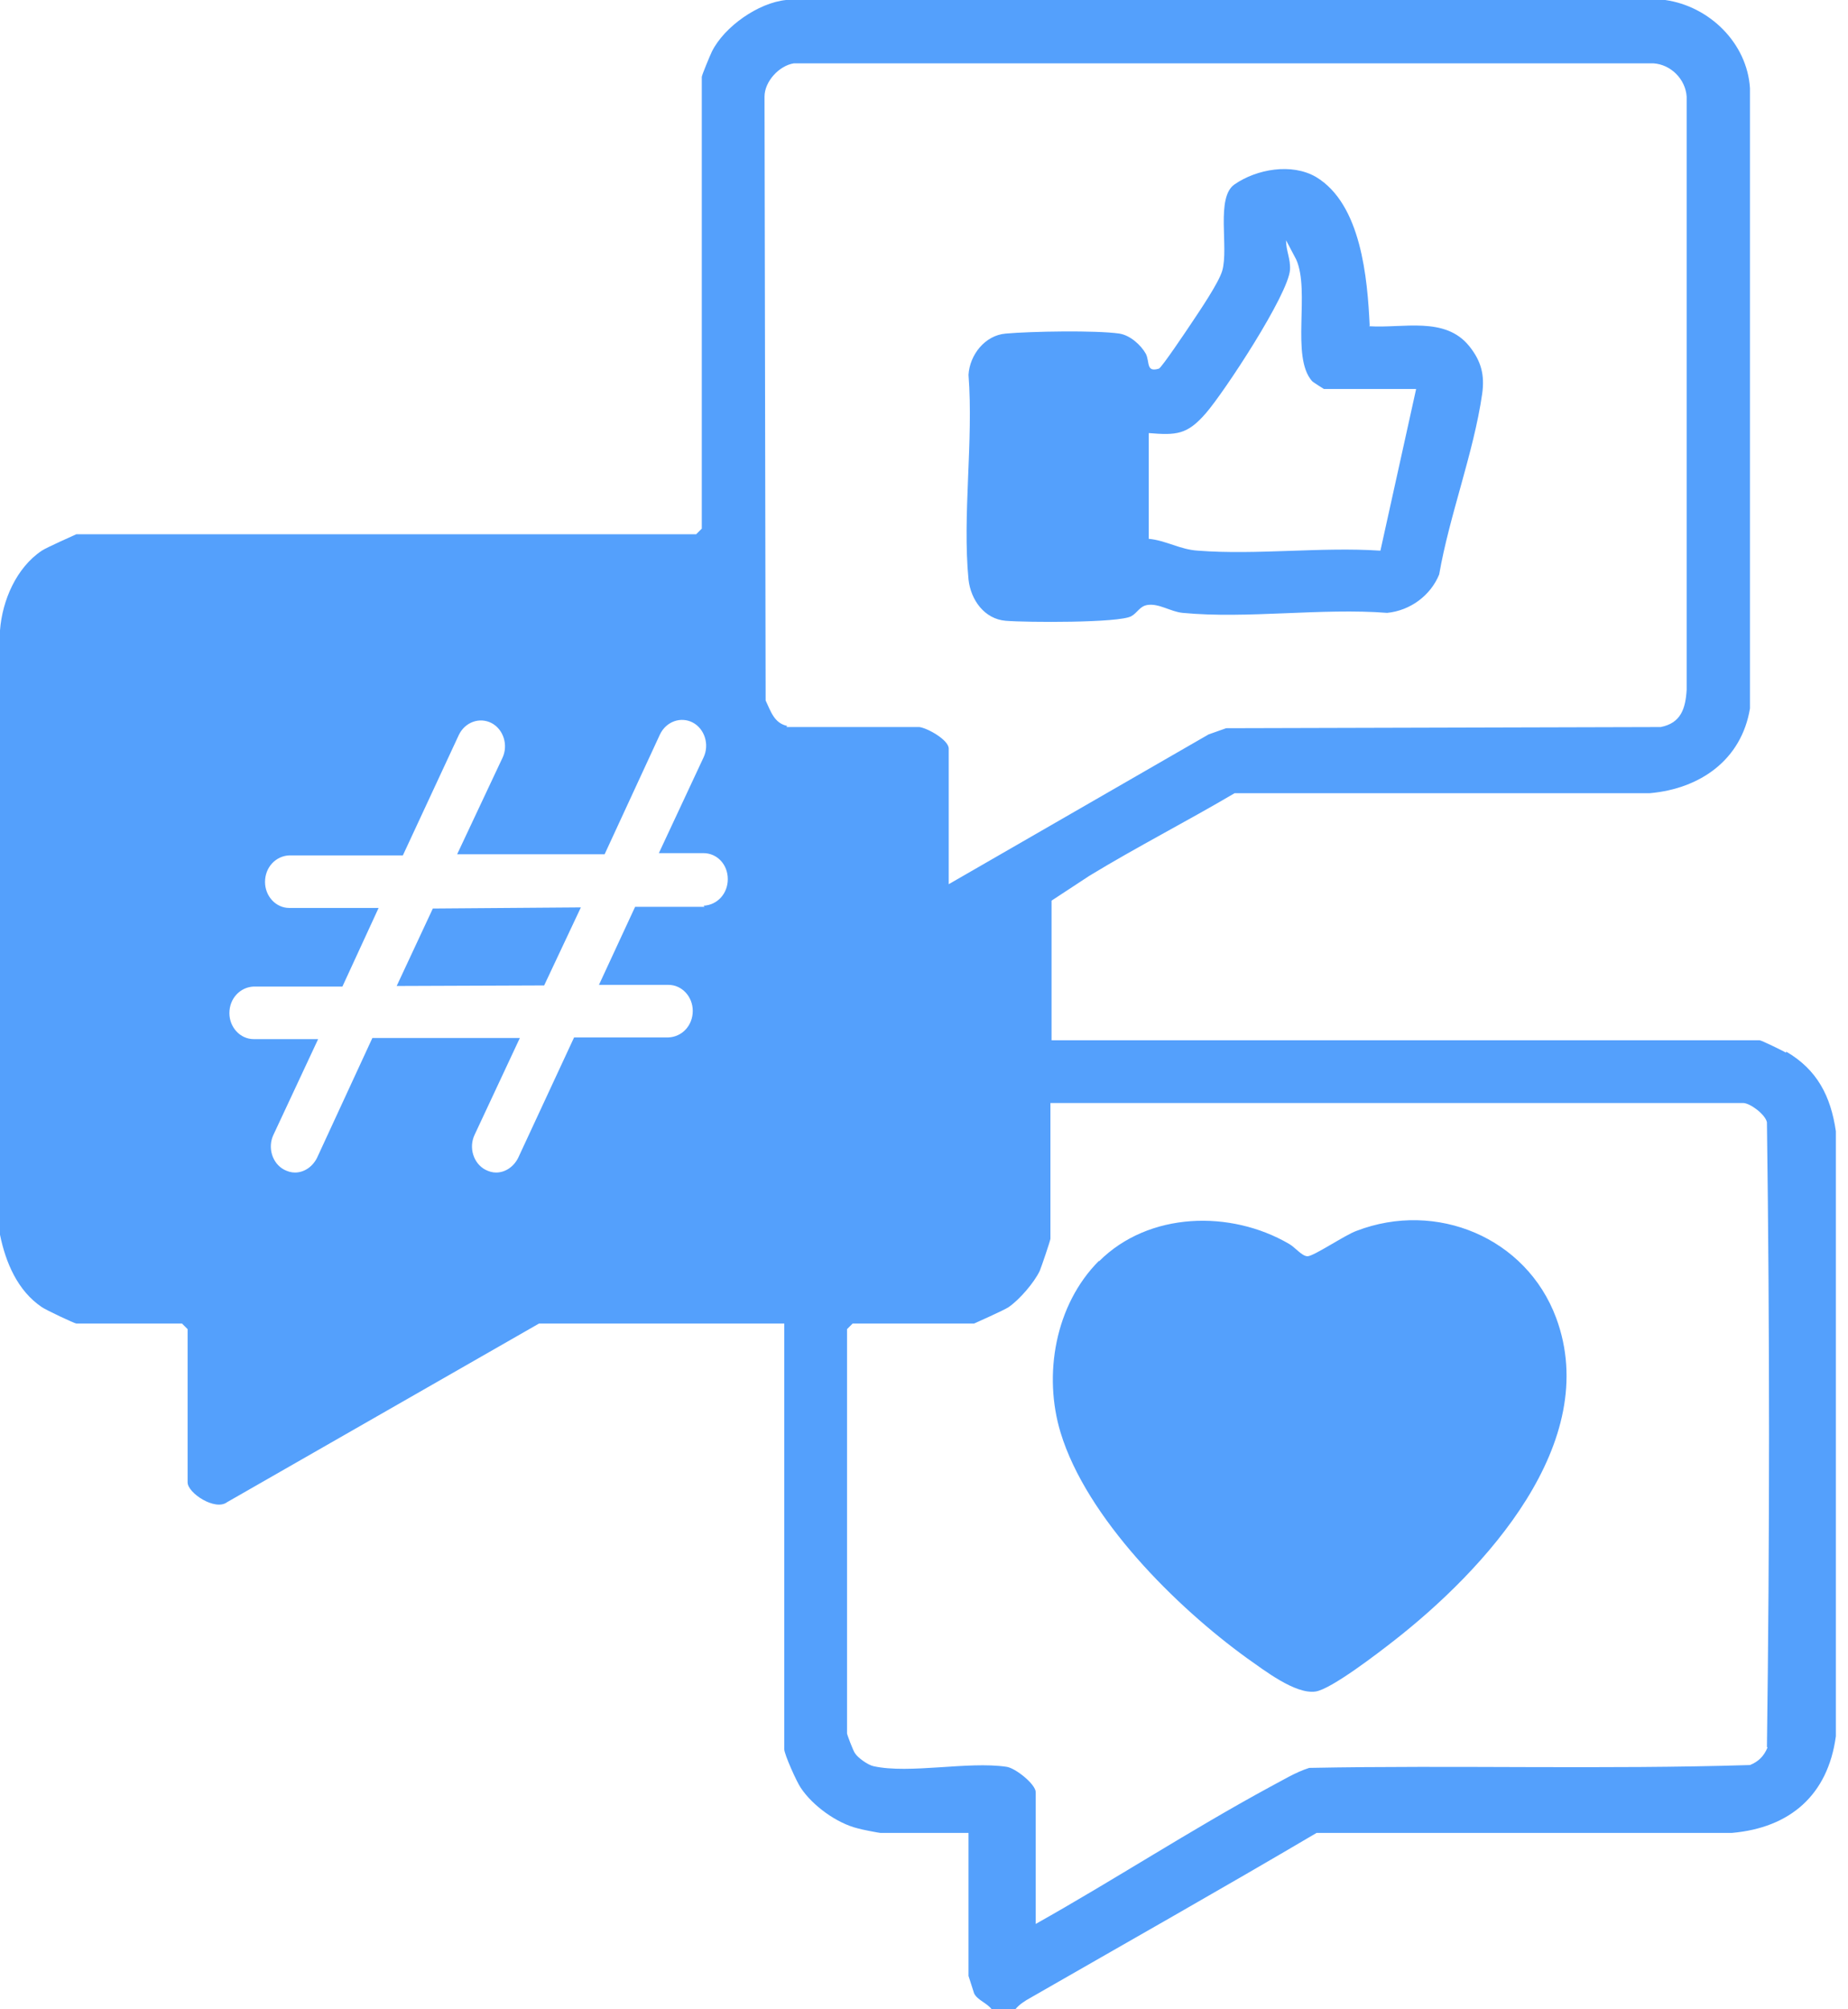
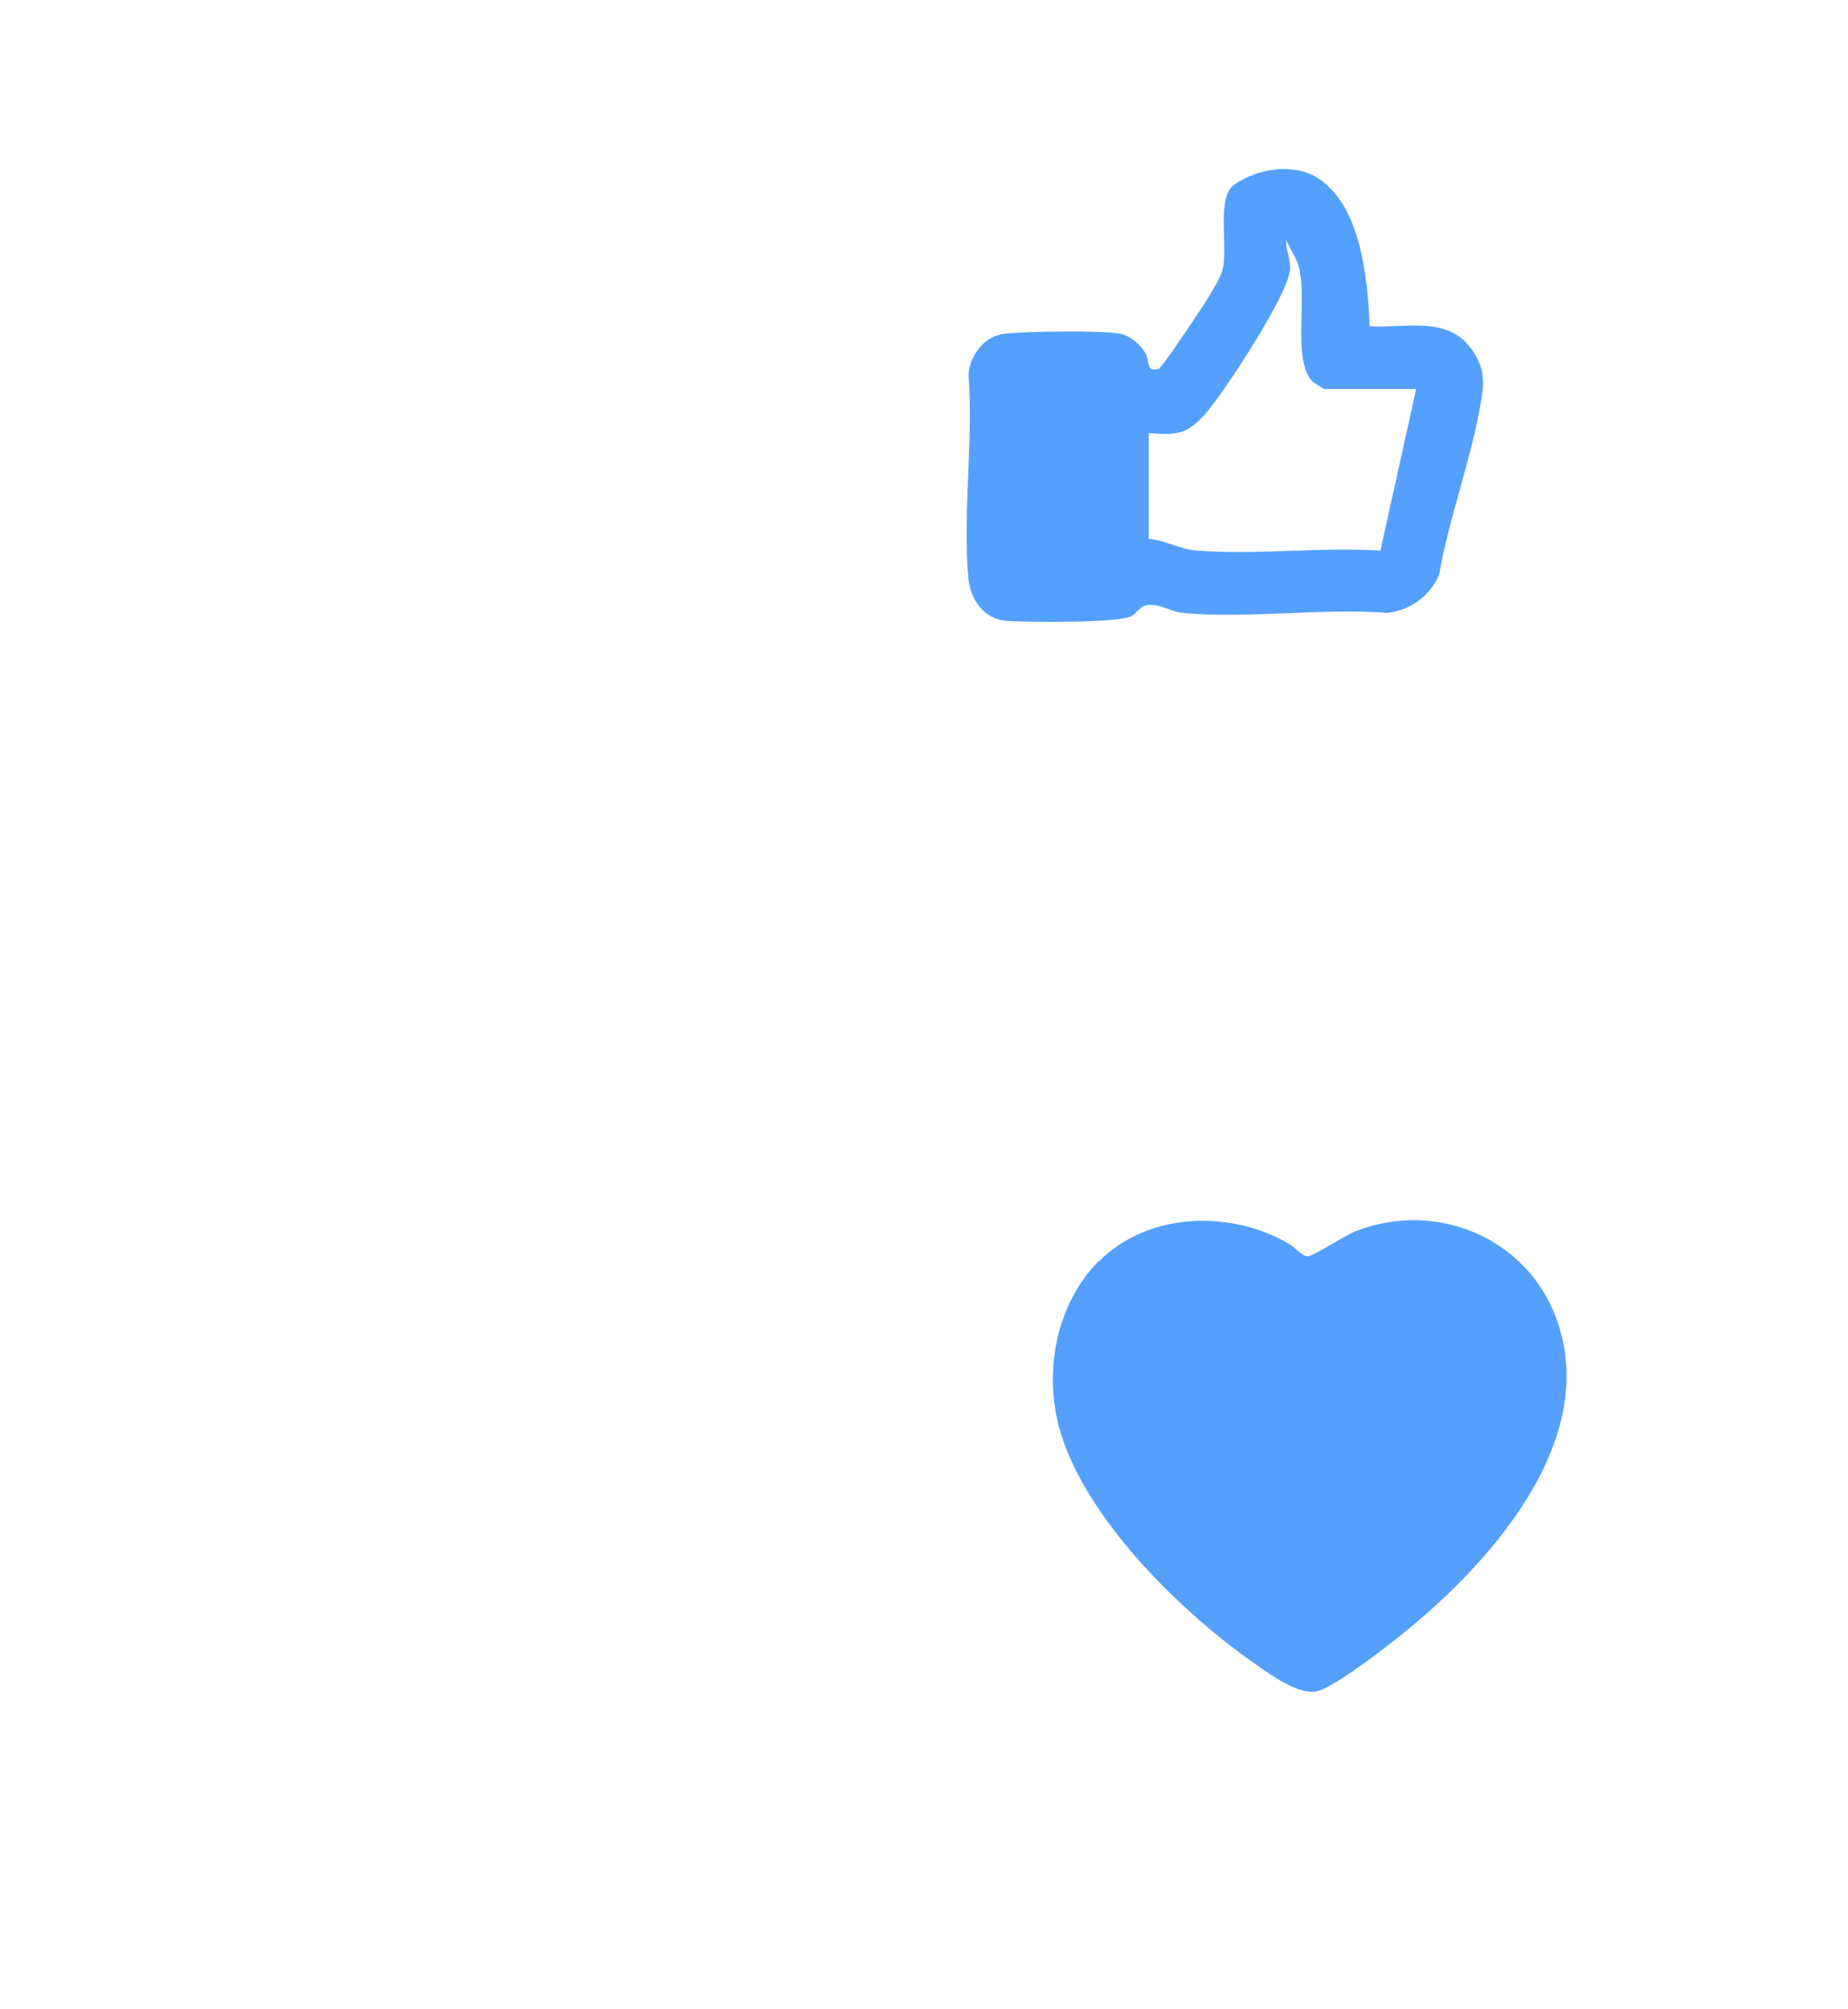
<svg xmlns="http://www.w3.org/2000/svg" width="46" height="50" viewBox="0 0 46 50" fill="none">
  <path d="M34.08 8.118C34.924 8.174 35.965 7.865 36.569 8.61C36.865 8.976 36.963 9.328 36.893 9.806C36.682 11.269 36.077 12.831 35.824 14.294C35.613 14.815 35.107 15.194 34.53 15.251C32.898 15.124 31.042 15.405 29.438 15.251C29.143 15.223 28.848 15.011 28.566 15.054C28.369 15.082 28.313 15.251 28.158 15.335C27.849 15.504 25.542 15.49 25.036 15.448C24.502 15.405 24.164 14.927 24.108 14.421C23.953 12.817 24.234 10.974 24.108 9.328C24.136 8.835 24.515 8.343 25.036 8.301C25.669 8.245 27.272 8.216 27.863 8.301C28.13 8.343 28.398 8.582 28.524 8.807C28.623 9.018 28.524 9.272 28.848 9.173C28.918 9.145 29.551 8.202 29.663 8.033C29.86 7.738 30.338 7.035 30.423 6.739C30.592 6.162 30.254 4.91 30.732 4.587C31.281 4.207 32.153 4.052 32.758 4.404C33.883 5.079 34.038 6.922 34.094 8.104L34.08 8.118ZM35.247 9.68H32.955C32.955 9.68 32.702 9.525 32.659 9.483C32.125 8.878 32.617 7.246 32.265 6.458L32.012 5.979C32.012 6.247 32.125 6.43 32.111 6.711C32.069 7.33 30.479 9.75 30.015 10.284C29.551 10.819 29.284 10.833 28.594 10.777V13.408C29.03 13.45 29.368 13.675 29.818 13.703C31.281 13.816 32.884 13.605 34.361 13.703L35.247 9.694V9.68Z" fill="#54A0FC" />
  <path d="M27.357 31.387C28.594 30.149 30.634 30.107 32.083 30.951C32.237 31.036 32.406 31.261 32.547 31.261C32.702 31.261 33.489 30.726 33.77 30.628C35.754 29.868 37.99 30.796 38.735 32.794C39.889 35.903 36.949 39.069 34.699 40.827C34.319 41.123 33.138 42.037 32.744 42.093C32.237 42.164 31.464 41.559 31.042 41.264C29.27 39.983 27.047 37.775 26.4 35.65C25.964 34.215 26.26 32.471 27.357 31.373V31.387Z" fill="#54A0FC" />
-   <path d="M44.46 26.196C44.361 26.14 43.841 25.886 43.799 25.886H26.175V22.412C26.175 22.412 26.991 21.877 27.118 21.793C28.299 21.075 29.537 20.442 30.732 19.738H41.07C42.322 19.626 43.349 18.908 43.56 17.628V2.195C43.489 1.069 42.547 0.155 41.45 0H19.565C18.875 0.07 18.032 0.661 17.722 1.28C17.68 1.365 17.469 1.871 17.469 1.913V13.154L17.328 13.295H1.899C1.899 13.295 1.139 13.633 1.041 13.703C0.408 14.125 0.056 14.941 0 15.687V30.726C0.141 31.415 0.436 32.119 1.041 32.527C1.139 32.597 1.857 32.935 1.899 32.935H4.529L4.67 33.075V36.888C4.67 37.155 5.359 37.606 5.654 37.38L13.418 32.935H19.522V43.529C19.522 43.655 19.832 44.344 19.93 44.485C20.226 44.935 20.831 45.371 21.351 45.498C21.435 45.526 21.885 45.611 21.913 45.611H24.108V49.17C24.108 49.17 24.234 49.564 24.248 49.606C24.333 49.775 24.572 49.845 24.684 50H25.275C25.36 49.888 25.514 49.789 25.641 49.719C28.018 48.354 30.409 47.004 32.772 45.611H43.11C44.558 45.484 45.501 44.668 45.698 43.205V28.151C45.571 27.279 45.234 26.618 44.46 26.168V26.196ZM17.539 22.566H15.809L14.909 24.508H16.639C16.977 24.508 17.244 24.803 17.244 25.155C17.244 25.521 16.977 25.802 16.639 25.816H14.29L12.898 28.813C12.785 29.038 12.574 29.178 12.349 29.178C12.251 29.178 12.166 29.15 12.082 29.108C11.787 28.953 11.66 28.559 11.815 28.236L12.94 25.83H9.269L7.891 28.813C7.778 29.038 7.567 29.178 7.342 29.178C7.244 29.178 7.159 29.15 7.075 29.108C6.779 28.953 6.653 28.559 6.808 28.236L7.919 25.858H6.315C5.978 25.858 5.71 25.563 5.71 25.211C5.71 24.845 5.978 24.564 6.315 24.55H8.523L9.424 22.594H7.201C6.864 22.594 6.597 22.299 6.597 21.947C6.597 21.581 6.864 21.3 7.201 21.286H10.028L11.421 18.289C11.576 17.966 11.941 17.839 12.237 17.994C12.532 18.149 12.659 18.543 12.504 18.866L11.379 21.258H15.05L16.428 18.275C16.583 17.952 16.948 17.825 17.244 17.98C17.539 18.135 17.666 18.529 17.511 18.852L16.4 21.23H17.511C17.849 21.23 18.116 21.511 18.116 21.877C18.116 22.243 17.849 22.524 17.511 22.538L17.539 22.566ZM19.593 18.064C19.269 17.994 19.185 17.698 19.058 17.431L19.03 2.406C19.03 2.026 19.396 1.632 19.762 1.576H41.155C41.591 1.604 41.956 1.97 41.984 2.406V17.164C41.956 17.628 41.844 17.994 41.337 18.092L30.521 18.121L30.085 18.275L23.615 22.003V18.627C23.615 18.416 23.095 18.12 22.884 18.092H19.579L19.593 18.064ZM43.996 43.486C43.911 43.697 43.771 43.838 43.56 43.922C39.917 44.035 36.246 43.922 32.589 43.993C32.237 44.105 31.928 44.302 31.604 44.471C29.635 45.54 27.736 46.778 25.781 47.876V44.598C25.781 44.401 25.275 43.993 25.05 43.965C24.094 43.824 22.645 44.148 21.745 43.951C21.604 43.922 21.351 43.74 21.281 43.627C21.238 43.571 21.084 43.163 21.084 43.135V33.075L21.224 32.935H24.248C24.248 32.935 25.008 32.597 25.106 32.527C25.374 32.344 25.739 31.922 25.88 31.627C25.922 31.528 26.147 30.867 26.147 30.825V27.448H43.391C43.56 27.448 43.94 27.729 43.982 27.926C44.052 33.09 44.052 38.295 43.982 43.472L43.996 43.486Z" fill="#54A0FC" />
-   <path d="M9.874 24.536L13.545 24.522L14.459 22.58L10.774 22.608L9.874 24.536Z" fill="#54A0FC" />
</svg>